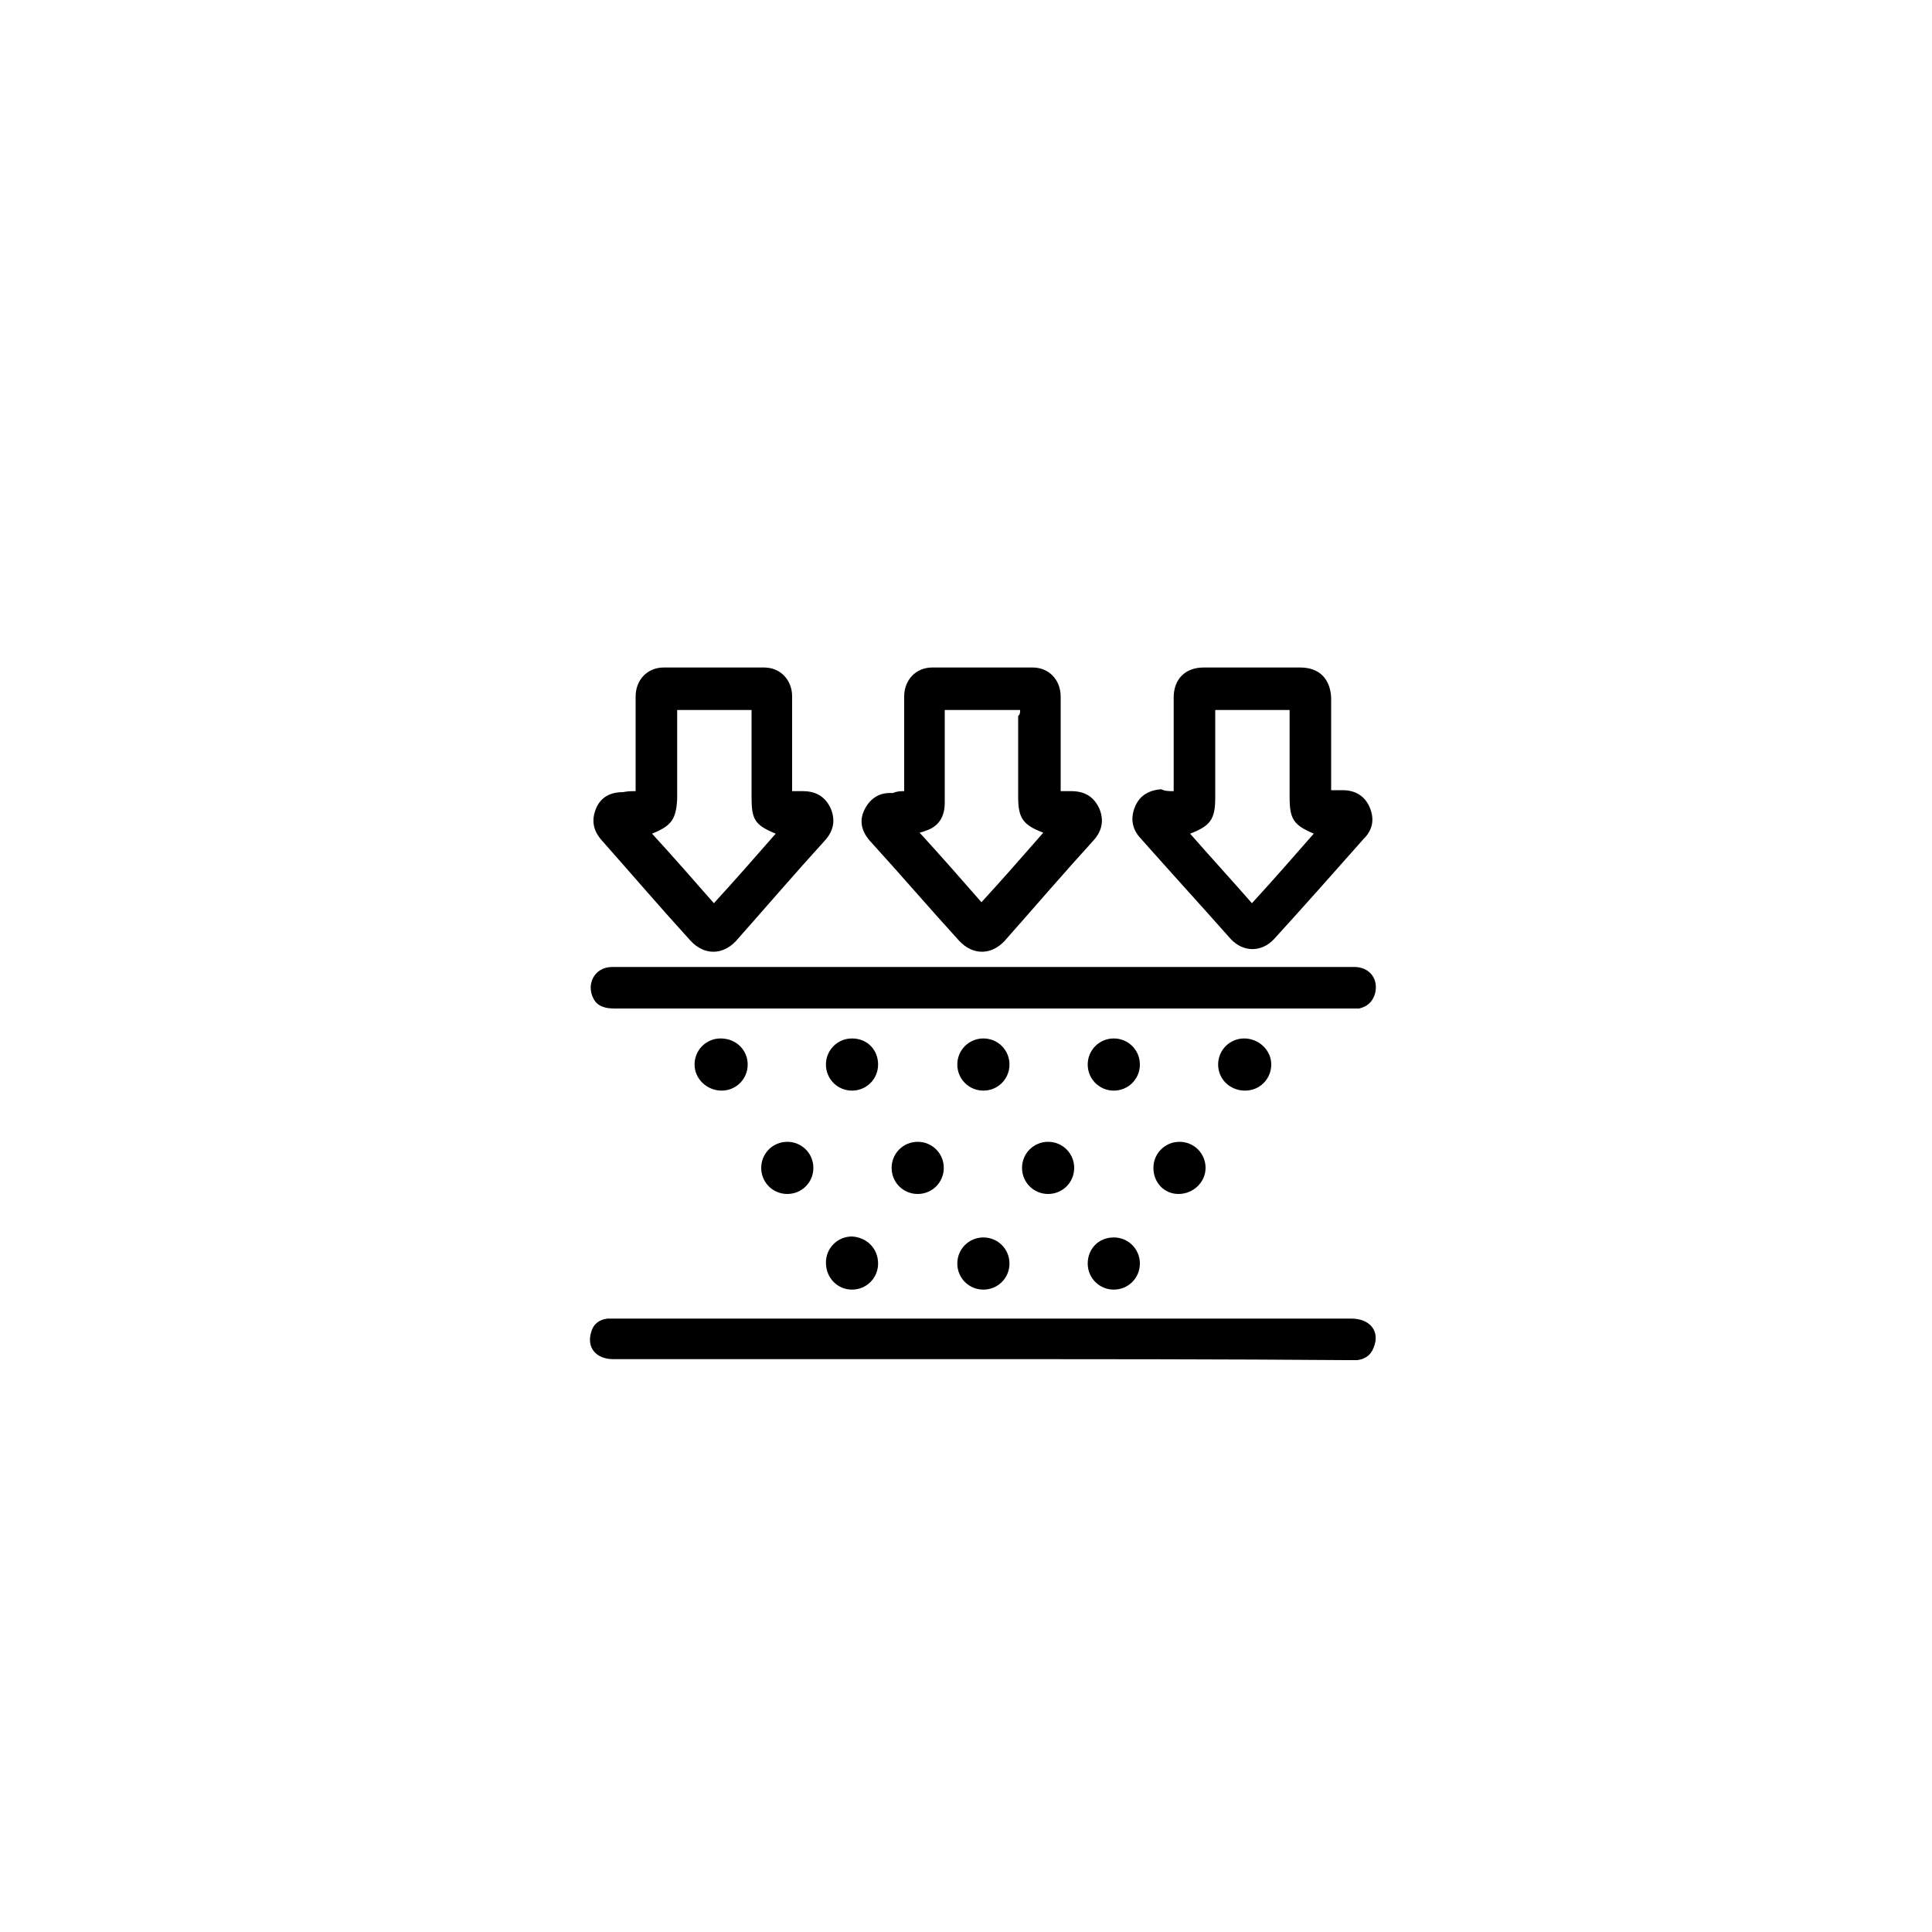
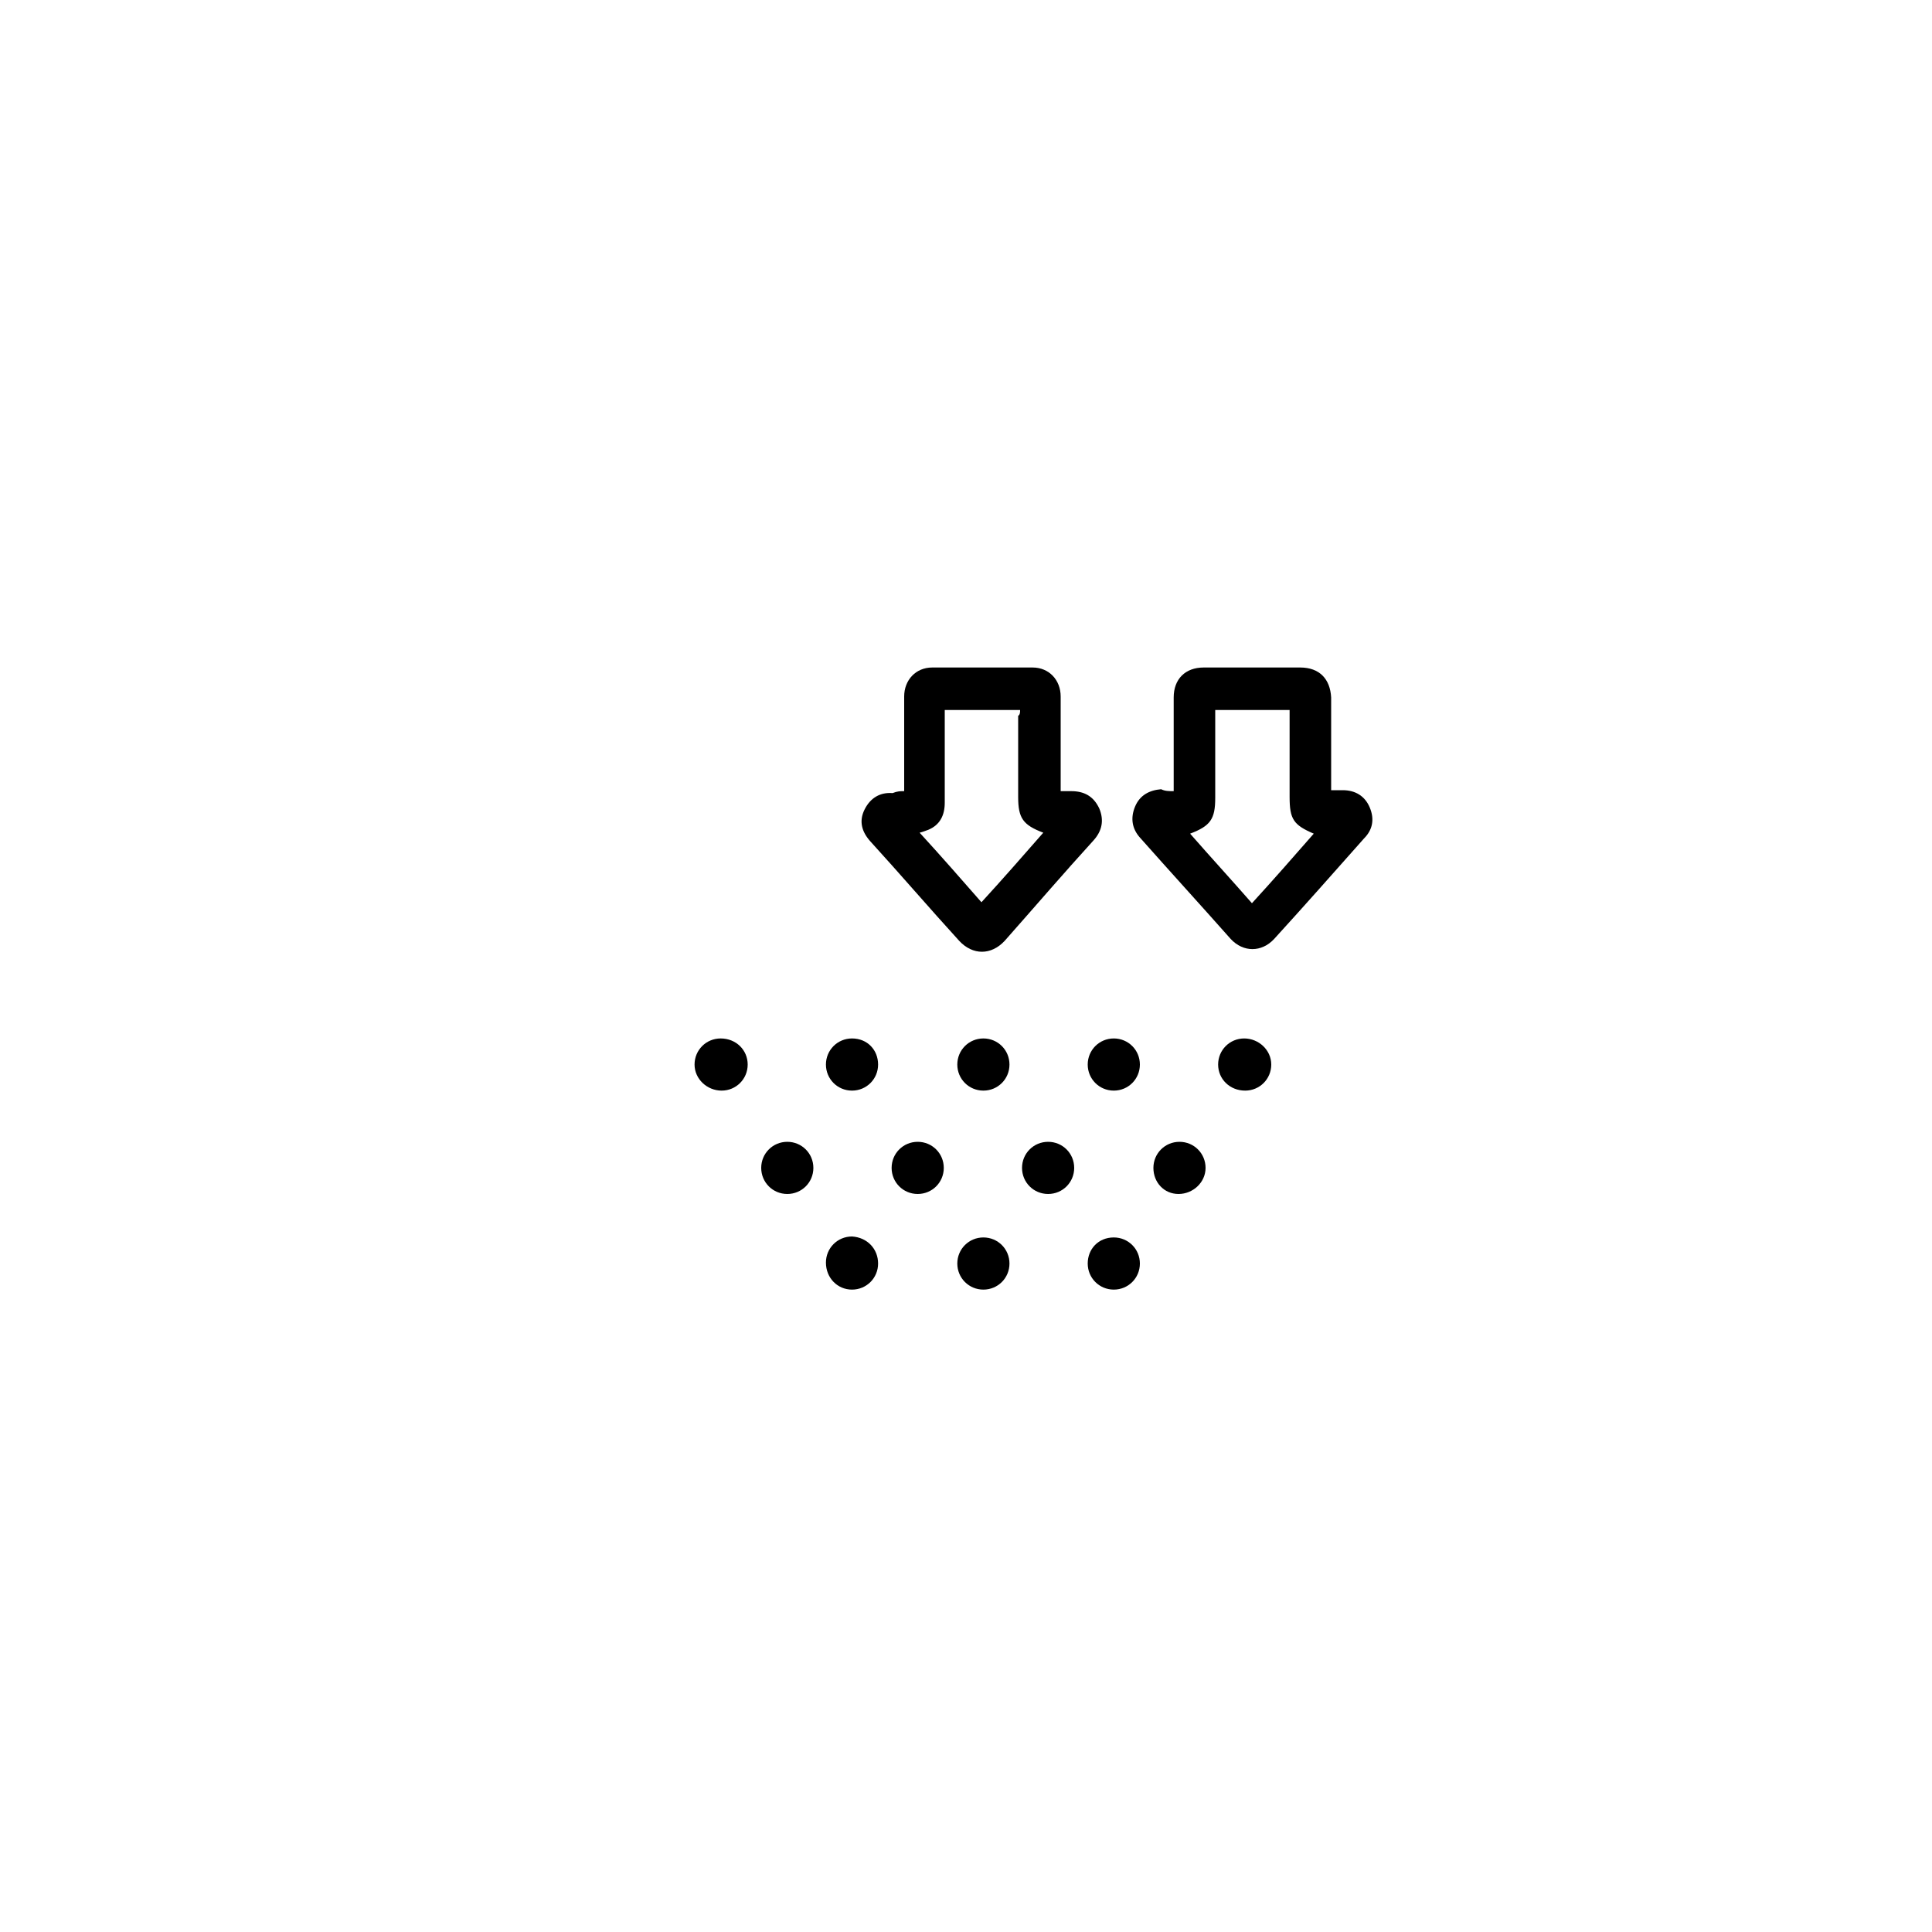
<svg xmlns="http://www.w3.org/2000/svg" version="1.1" id="Layer_1" x="0px" y="0px" viewBox="0 0 200 200" xml:space="preserve">
  <g>
-     <path d="M101.8,100.1c12.8,0,25.6,0,38.4,0c1.6,0,2.6,1.3,2.1,2.9c-0.3,0.8-0.8,1.2-1.6,1.4c-0.3,0-0.5,0-0.8,0 c-25.4,0-50.9,0-76.3,0c-0.9,0-1.8-0.2-2.2-1.1c-0.7-1.4,0.1-3.2,2-3.2C76.2,100.1,89,100.1,101.8,100.1z" />
-     <path d="M101.7,140.7c-12.7,0-25.5,0-38.2,0c-1.8,0-2.8-1.2-2.3-2.8c0.2-0.8,0.8-1.3,1.7-1.4c0.3,0,0.7,0,1,0c25.3,0,50.7,0,76,0 c1.9,0,3,1.3,2.3,3c-0.3,0.8-0.9,1.2-1.7,1.3c-0.4,0-0.7,0-1.1,0C126.9,140.7,114.3,140.7,101.7,140.7z" />
    <path d="M93.6,81.9c0-0.7,0-1.4,0-2c0-2.6,0-5.2,0-7.8c0-1.7,1.2-3,2.9-3c3.5,0,6.9,0,10.4,0c1.7,0,2.9,1.3,2.9,3c0,3,0,6,0,9 c0,0.2,0,0.4,0,0.8c0.4,0,0.8,0,1.1,0c1.3,0,2.3,0.5,2.9,1.8c0.5,1.2,0.3,2.3-0.6,3.3c-3.1,3.4-6.1,6.9-9.2,10.4 c-1.4,1.5-3.3,1.5-4.7,0c-3.1-3.4-6.1-6.9-9.2-10.3c-0.9-1-1.2-2.1-0.6-3.3c0.6-1.2,1.6-1.8,2.9-1.7C92.9,81.9,93.2,81.9,93.6,81.9 z M105.6,73.5c-2.6,0-5.1,0-7.8,0c0,0.3,0,0.5,0,0.7c0,3,0,5.9,0,8.9c0,1.3-0.5,2.3-1.7,2.8c-0.3,0.1-0.5,0.2-0.9,0.3 c2.2,2.4,4.3,4.8,6.4,7.2c2.2-2.4,4.3-4.8,6.4-7.2c-2.1-0.8-2.6-1.5-2.6-3.7c0-2.8,0-5.6,0-8.4C105.6,74,105.6,73.7,105.6,73.5z" />
-     <path d="M65.8,81.9c0-0.7,0-1.4,0-2c0-2.6,0-5.2,0-7.8c0-1.7,1.2-3,2.9-3c3.5,0,6.9,0,10.4,0c1.7,0,2.9,1.3,2.9,3c0,3,0,6,0,9 c0,0.2,0,0.4,0,0.8c0.4,0,0.8,0,1.1,0c1.3,0,2.3,0.5,2.9,1.8c0.5,1.2,0.3,2.3-0.6,3.3c-3.1,3.4-6.1,6.9-9.2,10.4 c-1.4,1.5-3.3,1.5-4.7,0c-3.1-3.4-6.1-6.9-9.2-10.4c-0.9-1-1.1-2.1-0.6-3.3c0.5-1.2,1.5-1.7,2.8-1.7C65,81.9,65.3,81.9,65.8,81.9z M67.5,86.3c2.2,2.4,4.3,4.8,6.4,7.2c2.2-2.4,4.3-4.8,6.4-7.2c-2.2-0.9-2.5-1.5-2.5-3.8c0-2.8,0-5.5,0-8.3c0-0.2,0-0.5,0-0.7 c-1.3,0-2.6,0-3.9,0c-1.3,0-2.5,0-3.8,0c0,0.3,0,0.5,0,0.8c0,2.8,0,5.6,0,8.4C70,84.8,69.5,85.5,67.5,86.3z" />
    <path d="M121.5,81.9c0-0.3,0-0.5,0-0.8c0-3,0-5.9,0-8.9c0-1.9,1.2-3.1,3.1-3.1c3.3,0,6.7,0,10,0c2,0,3.1,1.2,3.2,3.1 c0,2.9,0,5.9,0,8.8c0,0.2,0,0.5,0,0.8c0.4,0,0.8,0,1.2,0c1.3,0,2.3,0.6,2.8,1.8c0.5,1.2,0.3,2.3-0.6,3.2c-3.1,3.5-6.2,7-9.3,10.4 c-1.3,1.4-3.2,1.4-4.5,0c-3.1-3.5-6.3-7-9.4-10.5c-0.8-0.9-1-2-0.5-3.2c0.5-1.2,1.5-1.7,2.7-1.8C120.6,81.9,121,81.9,121.5,81.9z M129.6,93.5c2.2-2.4,4.3-4.8,6.4-7.2c-2.1-0.9-2.5-1.5-2.5-3.8c0-2.8,0-5.5,0-8.3c0-0.2,0-0.4,0-0.7c-2.6,0-5.1,0-7.7,0 c0,0.3,0,0.5,0,0.8c0,2.8,0,5.5,0,8.3c0,2.2-0.5,2.9-2.6,3.7C125.3,88.7,127.5,91.1,129.6,93.5z" />
    <path d="M77.4,110.2c0,1.5-1.2,2.7-2.7,2.7c-1.5,0-2.8-1.2-2.8-2.7c0-1.5,1.2-2.7,2.7-2.7C76.2,107.5,77.4,108.7,77.4,110.2z" />
    <path d="M126.1,110.2c0-1.5,1.2-2.7,2.7-2.7c1.5,0,2.8,1.2,2.8,2.7c0,1.5-1.2,2.7-2.7,2.7C127.3,112.9,126.1,111.7,126.1,110.2z" />
    <path d="M104.5,110.2c0,1.5-1.2,2.7-2.7,2.7c-1.5,0-2.7-1.2-2.7-2.7c0-1.5,1.2-2.7,2.7-2.7C103.3,107.5,104.5,108.7,104.5,110.2z" />
    <path d="M90.9,110.2c0,1.5-1.2,2.7-2.7,2.7c-1.5,0-2.7-1.2-2.7-2.7c0-1.5,1.2-2.7,2.7-2.7C89.8,107.5,90.9,108.7,90.9,110.2z" />
    <path d="M112.6,110.2c0-1.5,1.2-2.7,2.7-2.7c1.5,0,2.7,1.2,2.7,2.7c0,1.5-1.2,2.7-2.7,2.7C113.8,112.9,112.6,111.7,112.6,110.2z" />
    <path d="M104.5,130.8c0,1.5-1.2,2.7-2.7,2.7c-1.5,0-2.7-1.2-2.7-2.7c0-1.5,1.2-2.7,2.7-2.7C103.3,128.1,104.5,129.3,104.5,130.8z" />
    <path d="M90.9,130.8c0,1.5-1.2,2.7-2.7,2.7c-1.5,0-2.7-1.2-2.7-2.8c0-1.5,1.2-2.7,2.7-2.7C89.8,128.1,90.9,129.3,90.9,130.8z" />
    <path d="M115.3,128.1c1.5,0,2.7,1.2,2.7,2.7c0,1.5-1.2,2.7-2.7,2.7c-1.5,0-2.7-1.2-2.7-2.7C112.6,129.3,113.7,128.1,115.3,128.1z" />
    <path d="M97.7,120.9c0,1.5-1.2,2.7-2.7,2.7c-1.5,0-2.7-1.2-2.7-2.7c0-1.5,1.2-2.7,2.7-2.7C96.5,118.2,97.7,119.4,97.7,120.9z" />
    <path d="M105.8,120.9c0-1.5,1.2-2.7,2.7-2.7c1.5,0,2.7,1.2,2.7,2.7c0,1.5-1.2,2.7-2.7,2.7C107,123.6,105.8,122.4,105.8,120.9z" />
    <path d="M119.4,120.9c0-1.5,1.2-2.7,2.7-2.7c1.5,0,2.7,1.2,2.7,2.7c0,1.5-1.3,2.7-2.8,2.7C120.5,123.6,119.4,122.4,119.4,120.9z" />
-     <path d="M84.2,120.9c0,1.5-1.2,2.7-2.7,2.7c-1.5,0-2.7-1.2-2.7-2.7c0-1.5,1.2-2.7,2.7-2.7C83,118.2,84.2,119.4,84.2,120.9z" />
+     <path d="M84.2,120.9c0,1.5-1.2,2.7-2.7,2.7c-1.5,0-2.7-1.2-2.7-2.7c0-1.5,1.2-2.7,2.7-2.7C83,118.2,84.2,119.4,84.2,120.9" />
  </g>
</svg>